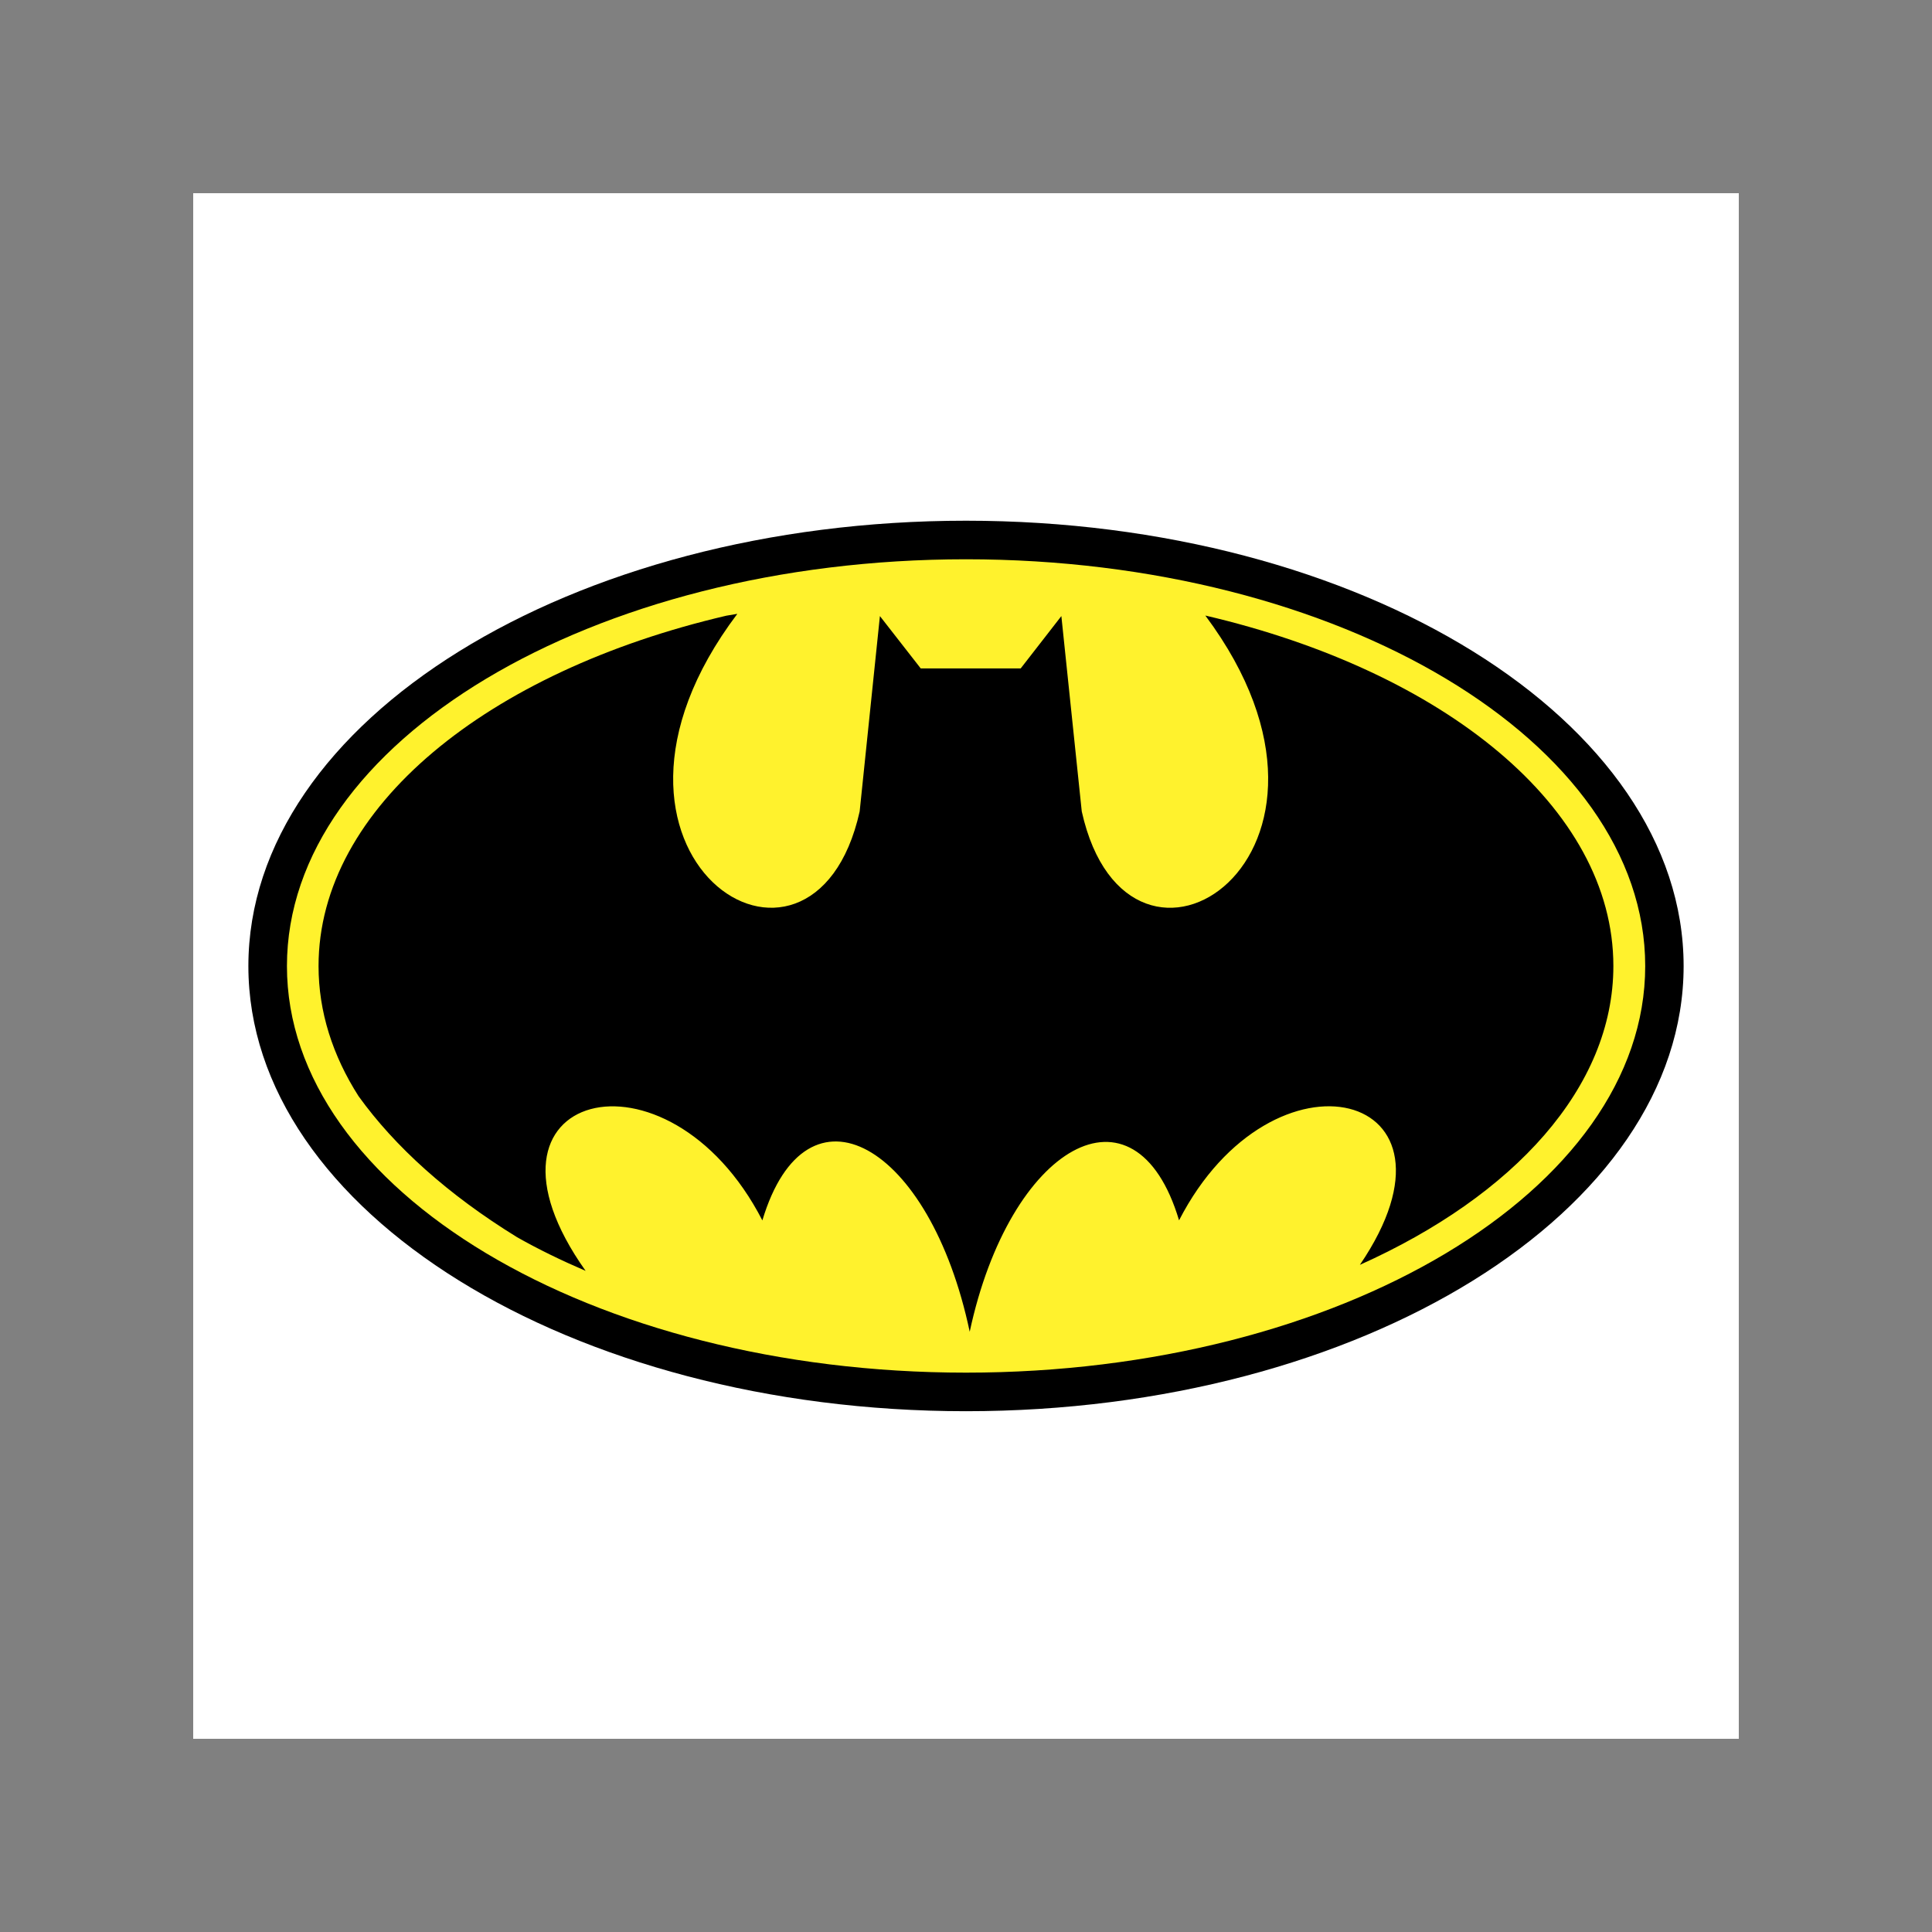
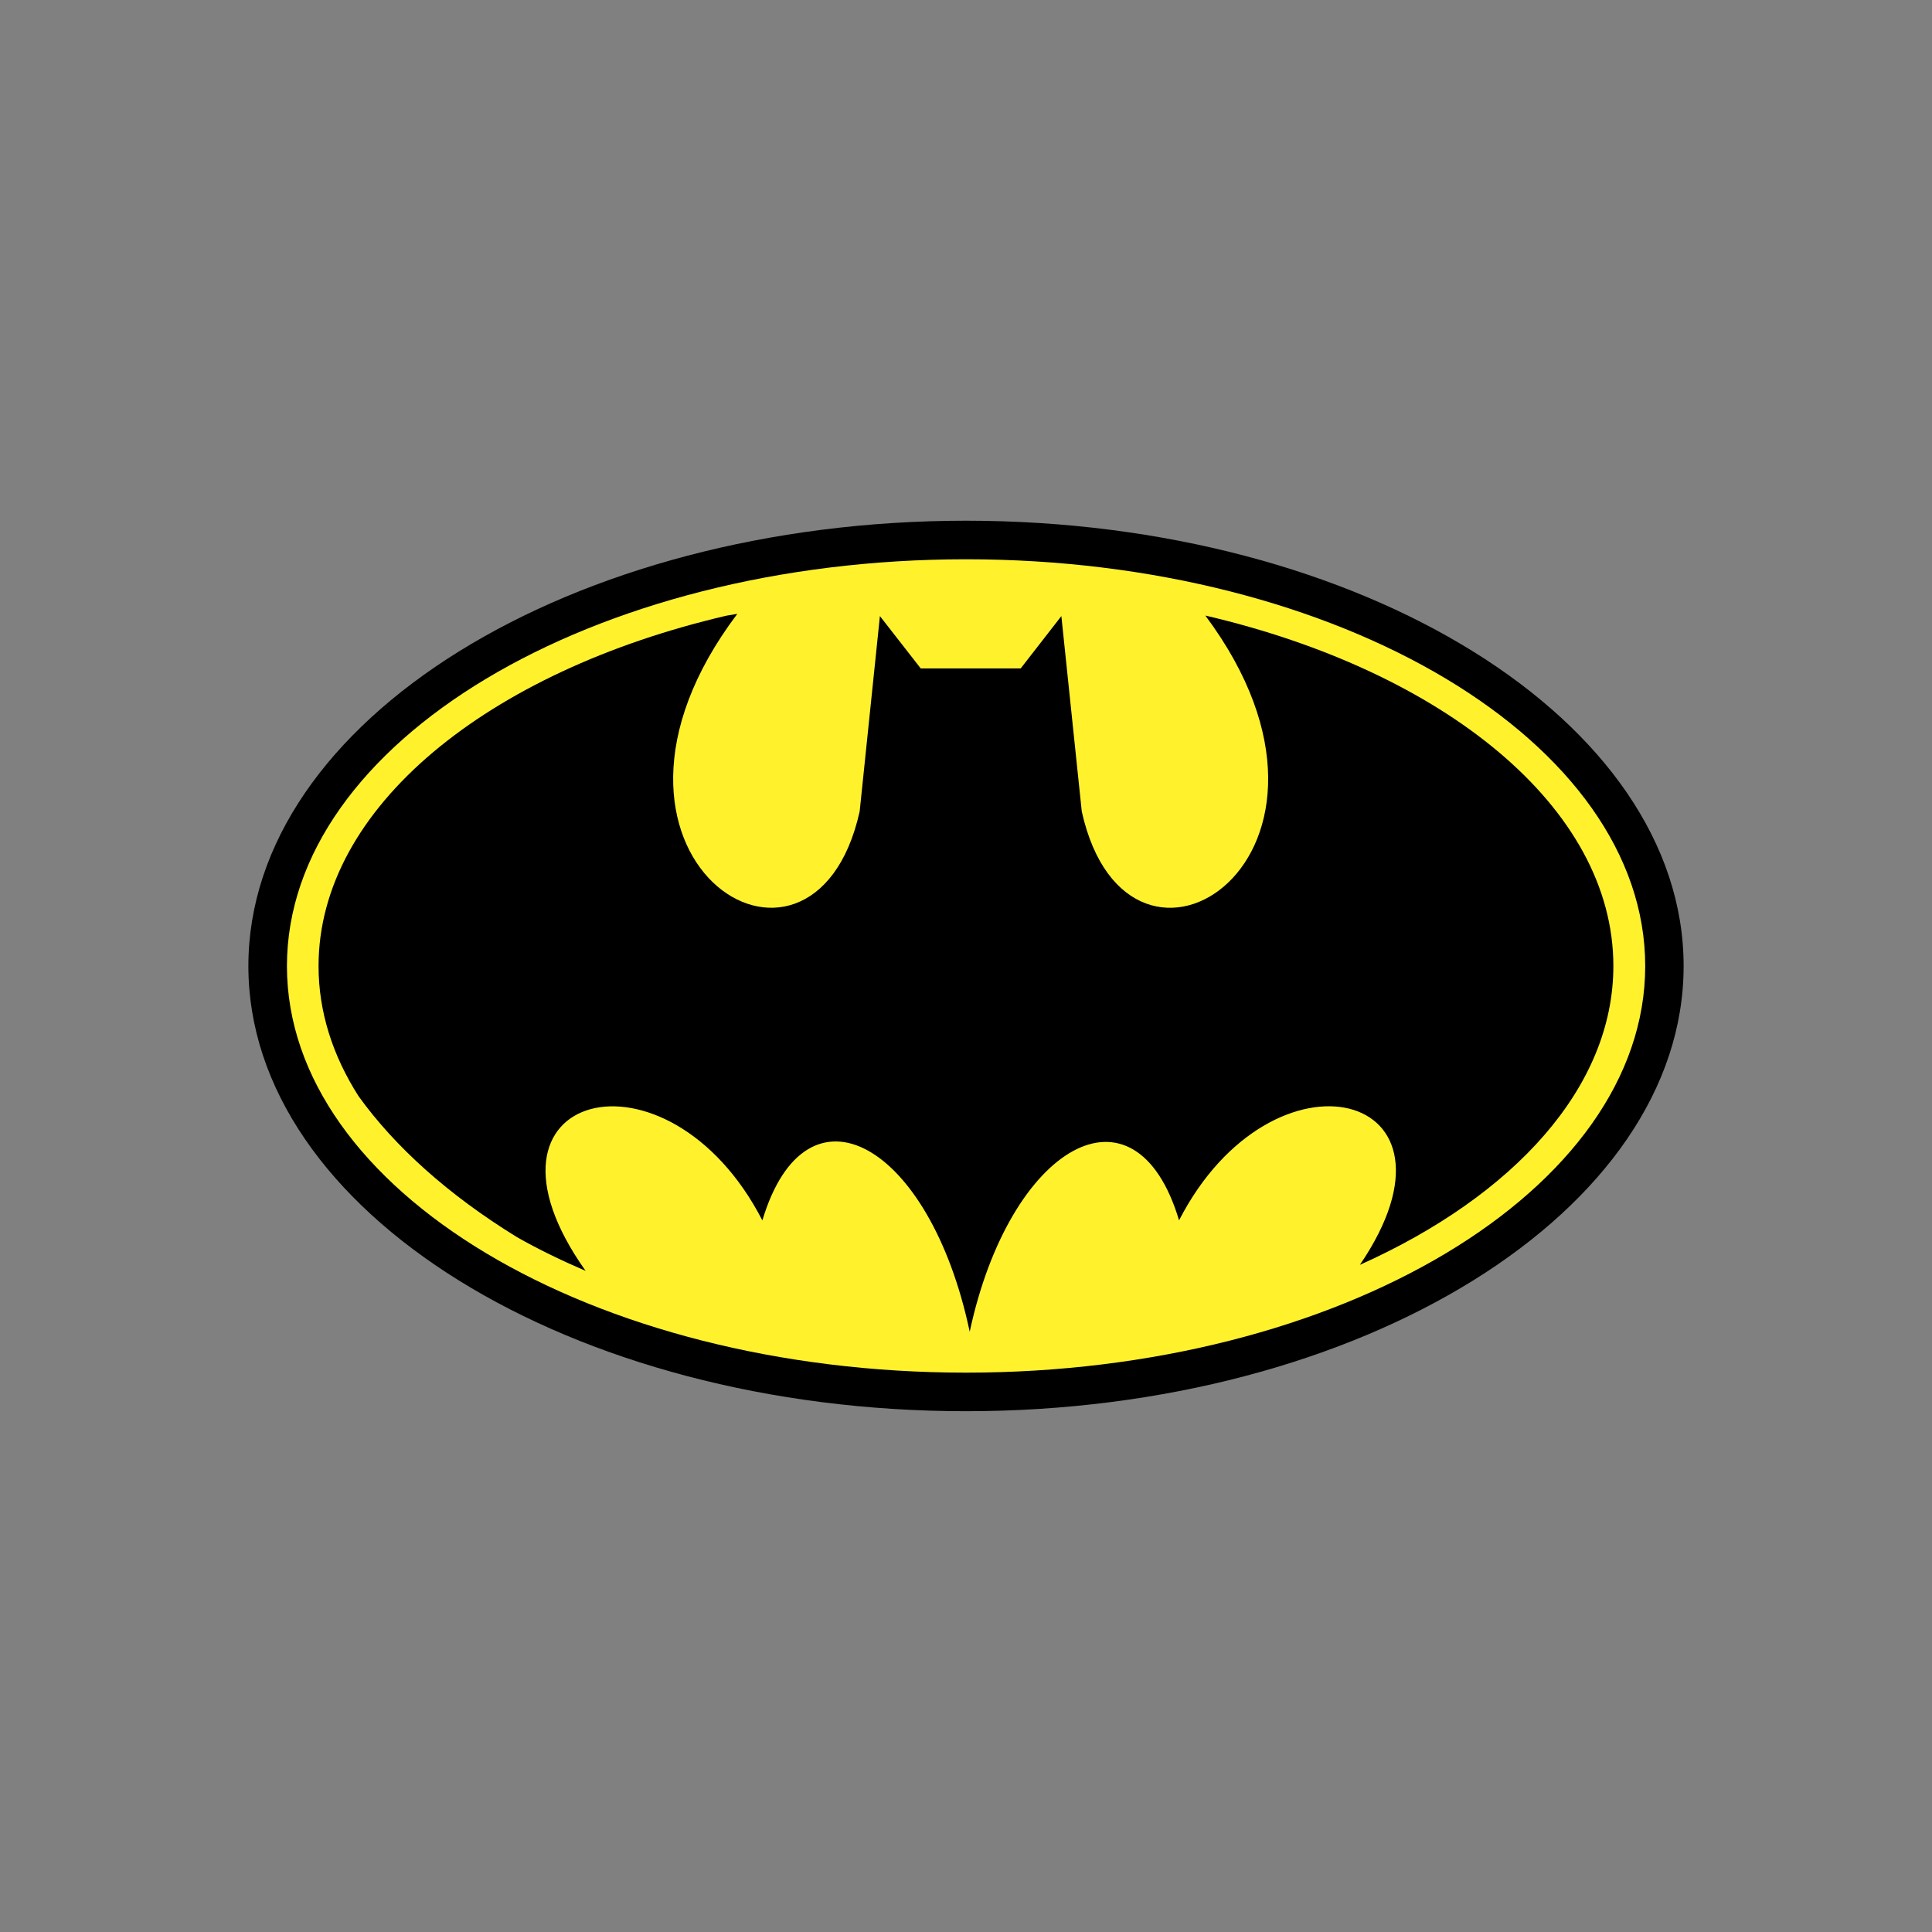
<svg xmlns="http://www.w3.org/2000/svg" version="1.1" id="图层_1" x="0px" y="0px" width="2500px" height="2500px" viewBox="1122 -1186 2500 2500" style="enable-background:new 1122 -1186 2500 2500;" xml:space="preserve">
  <rect x="1122" y="-1186" width="2500" height="2500" fill="#808080" stroke="none" />
  <style type="text/css">
	.st0{fill:#FFFFFF;}
	.st1{fill:#FFF22D;}
</style>
  <g>
-     <path class="st0" d="M1372-936h2000v2000H1372V-936z" />
    <path d="M2372-512.2c511.4,0,928.6,258.9,928.6,576.3c0,317.1-417.2,576-928.6,576c-511.4,0-928.6-258.9-928.6-576   C1443.4-253.3,1860.6-512.2,2372-512.2L2372-512.2z" />
    <path class="st1" d="M2372-462.3c484.1,0,878.9,236.5,878.9,526.4c0,289.6-394.8,526.1-878.9,526.1   c-483.9,0-878.7-236.5-878.7-526.1C1493.3-225.8,1888.1-462.3,2372-462.3L2372-462.3z" />
    <path d="M2376.8,537.3c-51.3-243.4-211.2-334.2-268.3-144.1c-122.7-238.3-393.9-167.4-228.7,65.3c-31.2-13.4-60.9-27.8-88.6-43.5   c-89.7-55.2-158.3-117.4-205.2-182.5c-33.6-52.6-51.8-109.4-51.8-168.4c0-205.2,219.1-381.4,527.7-453.4c4.6-0.8,9.4-1.6,14.2-2.4   c-235.1,311.7,97.4,529,158.3,255.7l26.2-252.8l52.8,67.7h129.4l52.6-67.7l26.4,252.8c60.6,272.7,391.6,57.1,159.9-253.5   c309,72.1,528,248.4,528,453.5c0,157-128.7,297.3-328,386.7c154-226.4-112.8-293.3-234-57.6   C2590.8,203.1,2428.4,296.3,2376.8,537.3L2376.8,537.3z" />
  </g>
</svg>